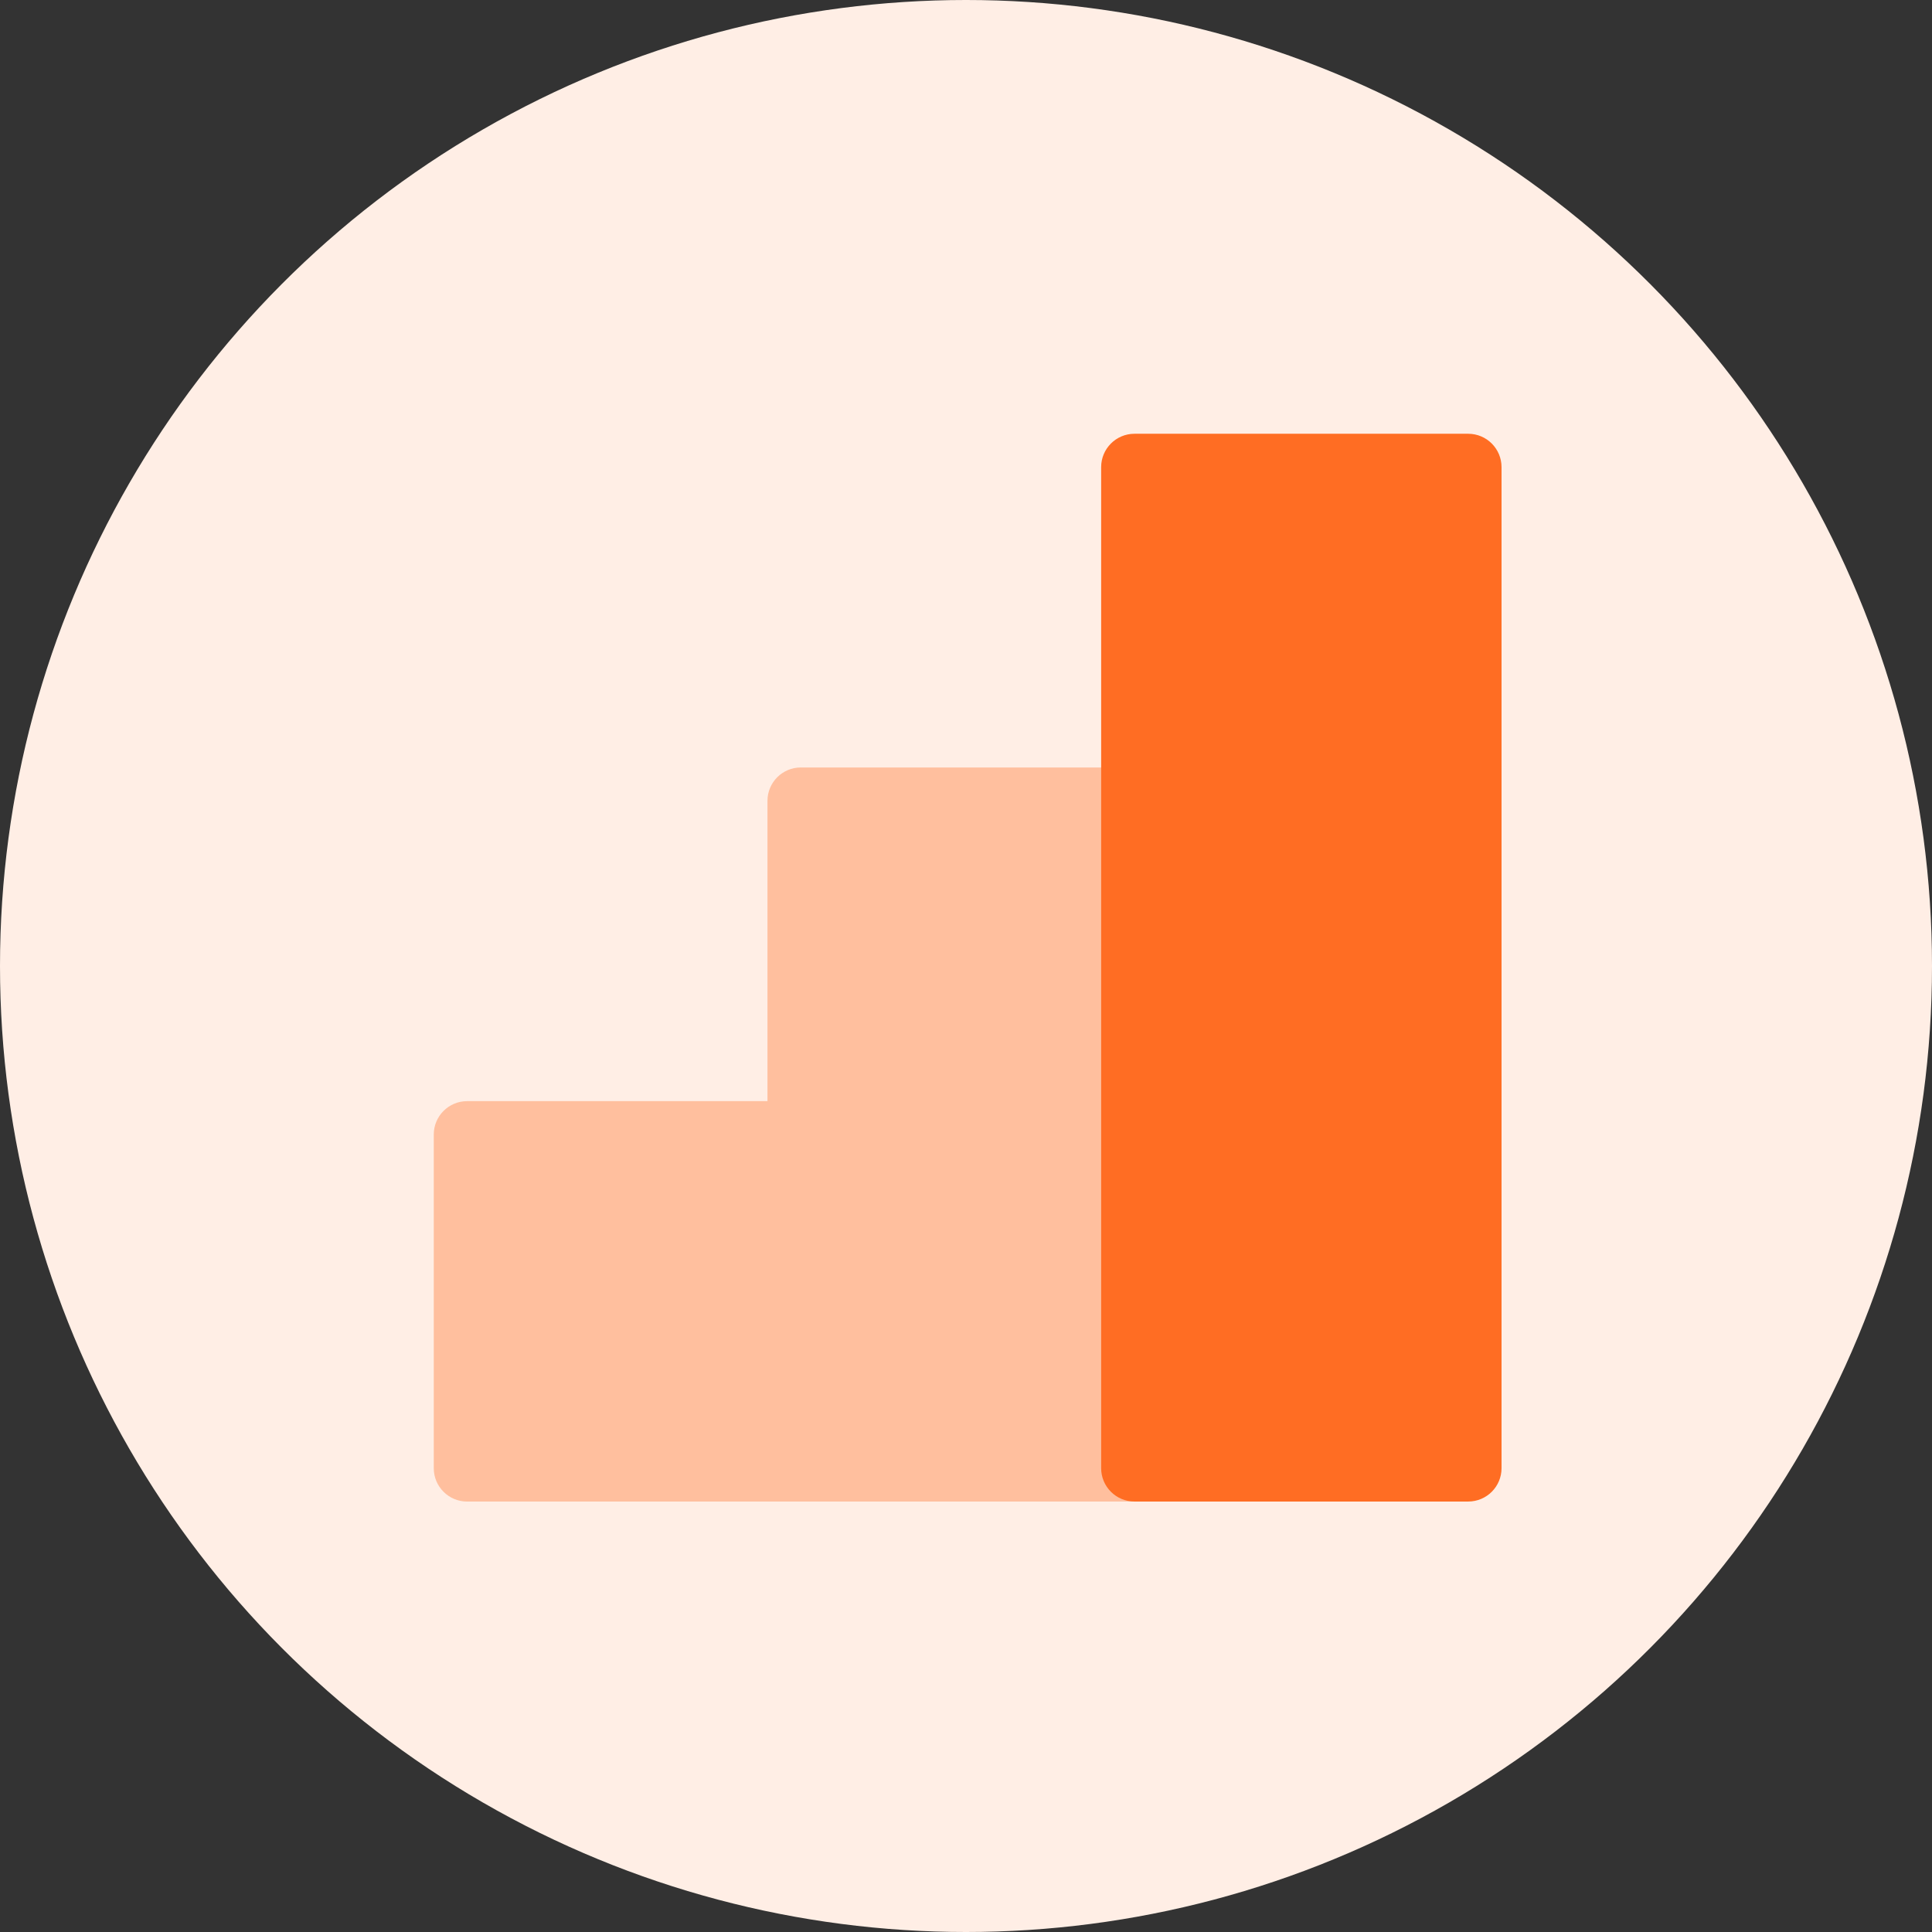
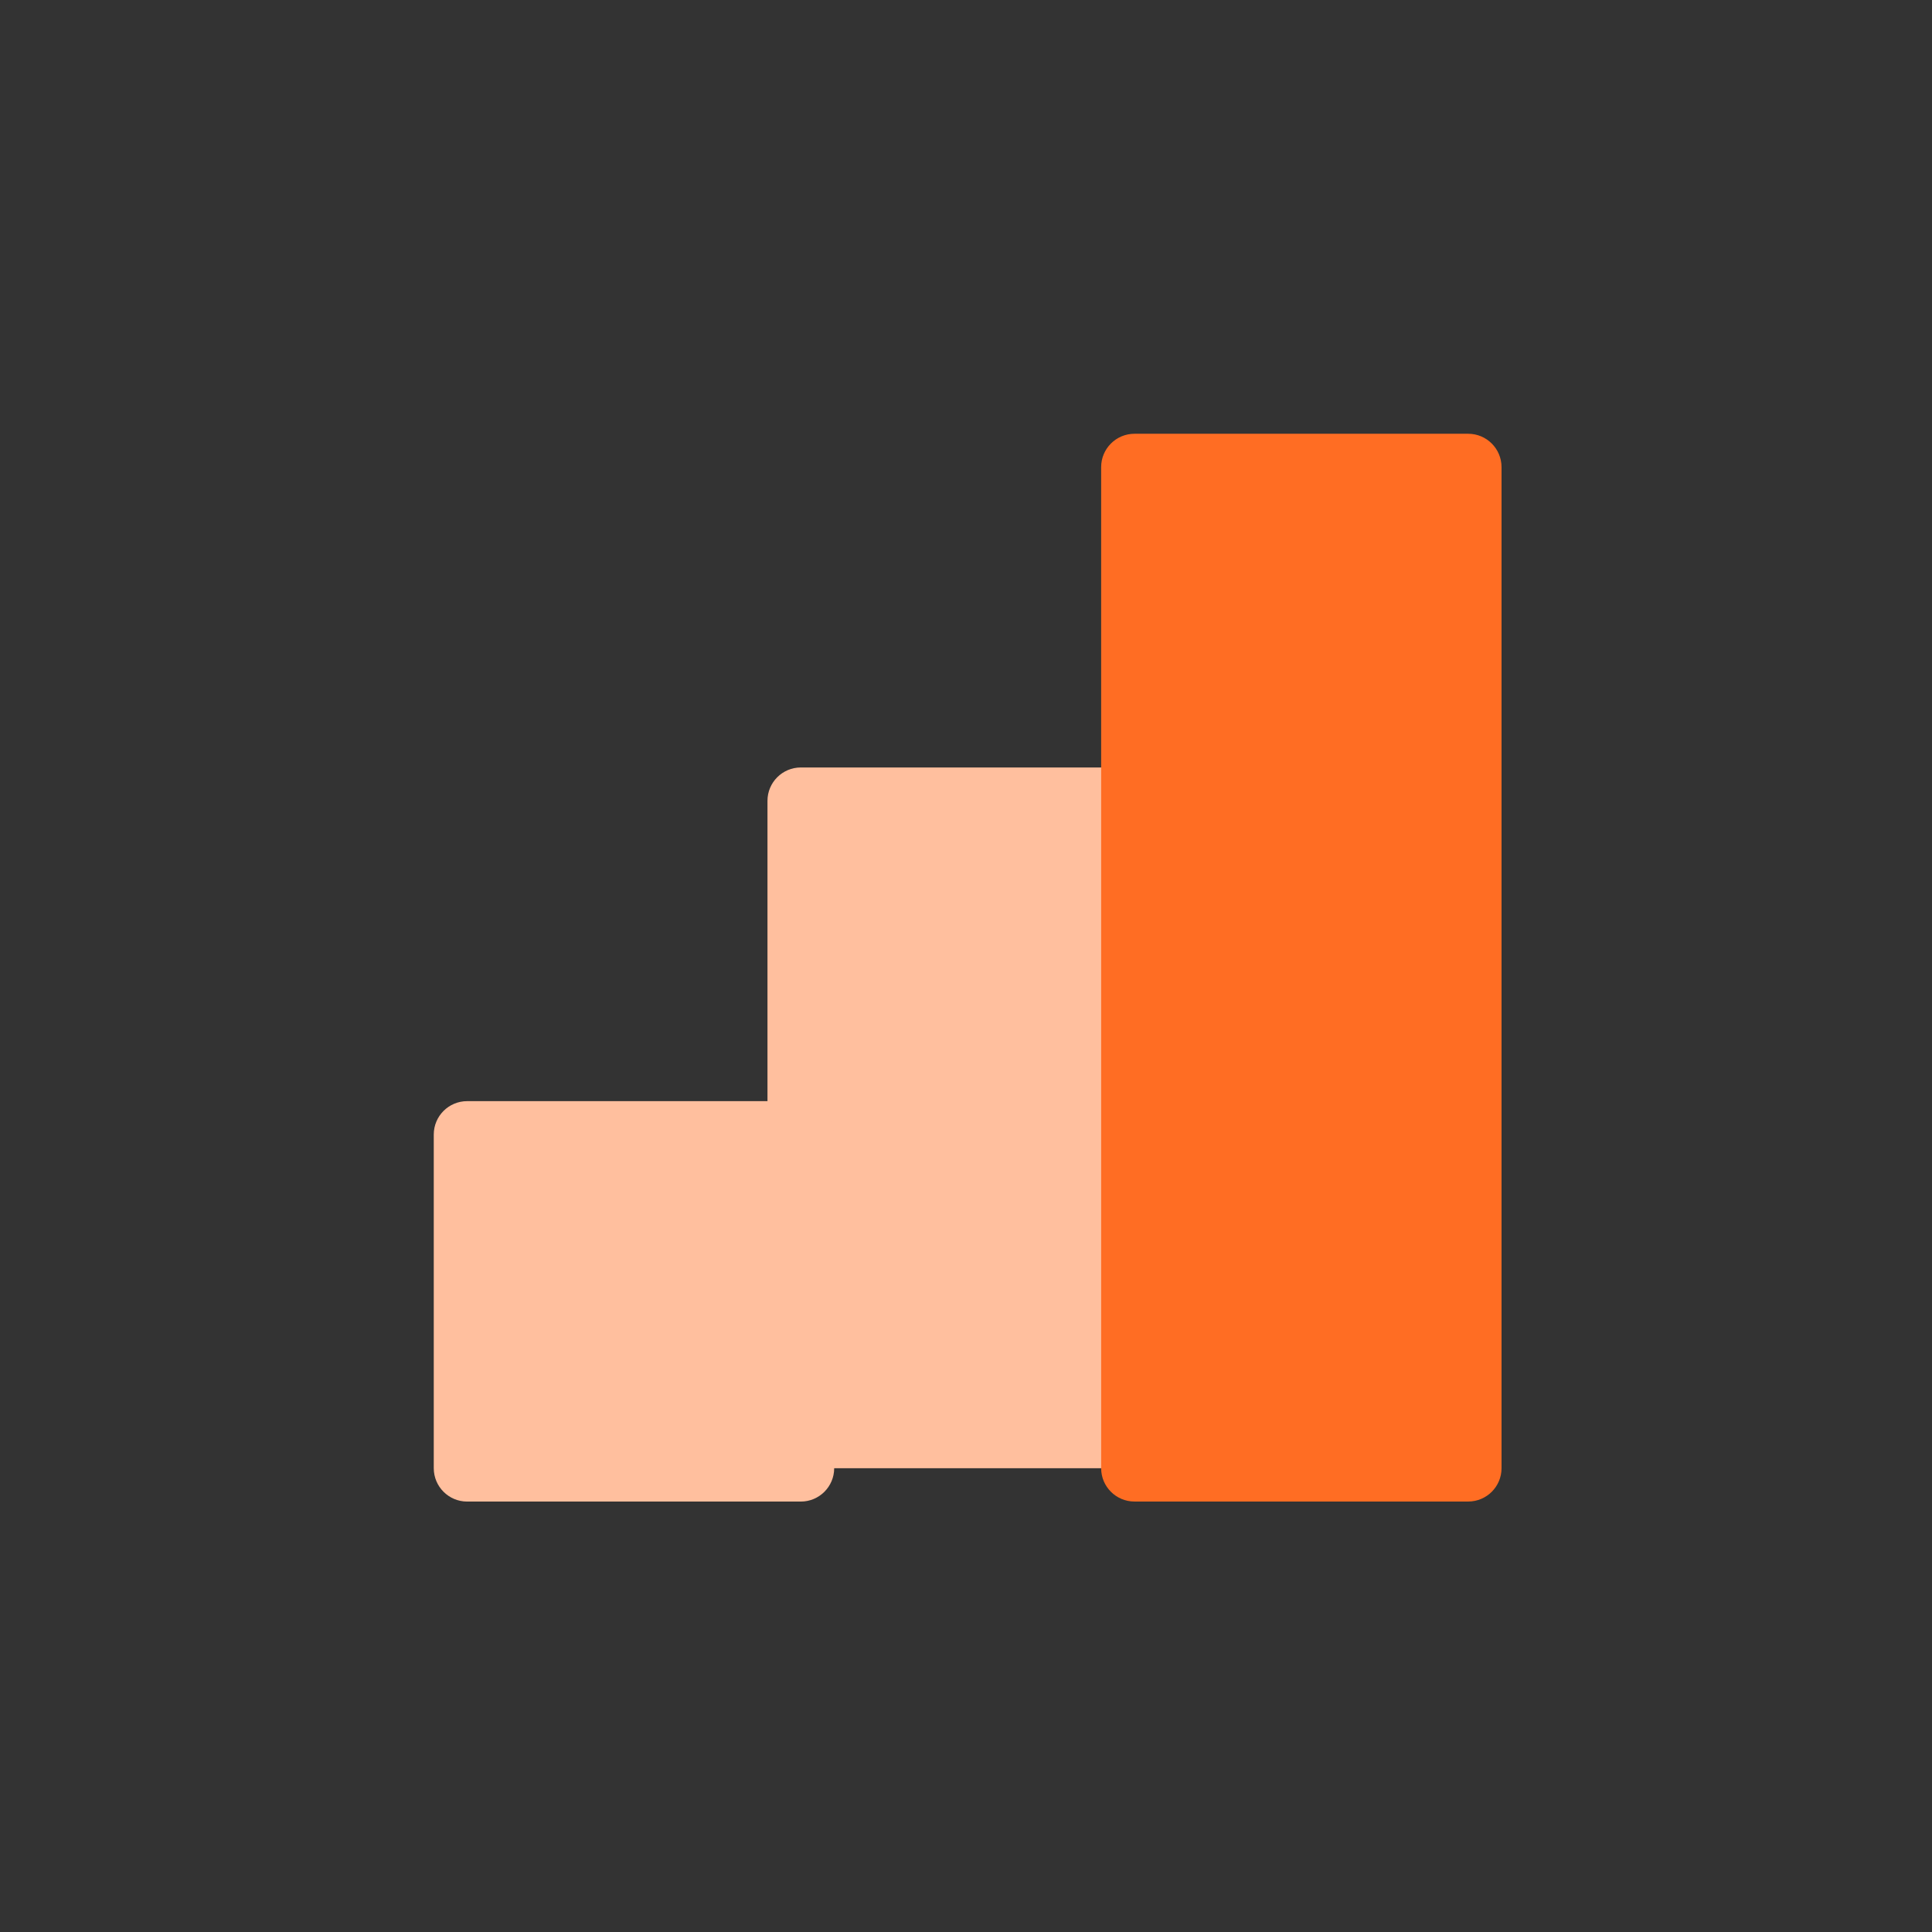
<svg xmlns="http://www.w3.org/2000/svg" width="62" height="62" viewBox="0 0 62 62" fill="none">
  <rect x="0" y="0" width="62" height="62" fill="#333333" stroke="none" />
-   <circle cx="31" cy="31" r="31" fill="#FFEEE5" />
-   <path d="M36.408 24.629H25.7C25.108 24.629 24.629 25.109 24.629 25.7V47.116C24.629 47.707 25.108 48.187 25.7 48.187H36.408C36.999 48.187 37.478 47.707 37.478 47.116V25.7C37.478 25.109 36.999 24.629 36.408 24.629Z" fill="#FFBF9E" />
+   <path d="M36.408 24.629H25.7C25.108 24.629 24.629 25.109 24.629 25.7V47.116H36.408C36.999 48.187 37.478 47.707 37.478 47.116V25.7C37.478 25.109 36.999 24.629 36.408 24.629Z" fill="#FFBF9E" />
  <path d="M25.699 35.337H14.991C14.4 35.337 13.92 35.817 13.92 36.408V47.116C13.92 47.707 14.4 48.187 14.991 48.187H25.699C26.29 48.187 26.77 47.707 26.77 47.116V36.408C26.77 35.817 26.29 35.337 25.699 35.337Z" fill="#FFBF9E" />
  <path d="M47.116 13.92H36.407C35.816 13.92 35.337 14.4 35.337 14.991V47.116C35.337 47.707 35.816 48.186 36.407 48.186H47.116C47.707 48.186 48.186 47.707 48.186 47.116V14.991C48.186 14.4 47.707 13.92 47.116 13.92Z" fill="#FF6D23" />
</svg>